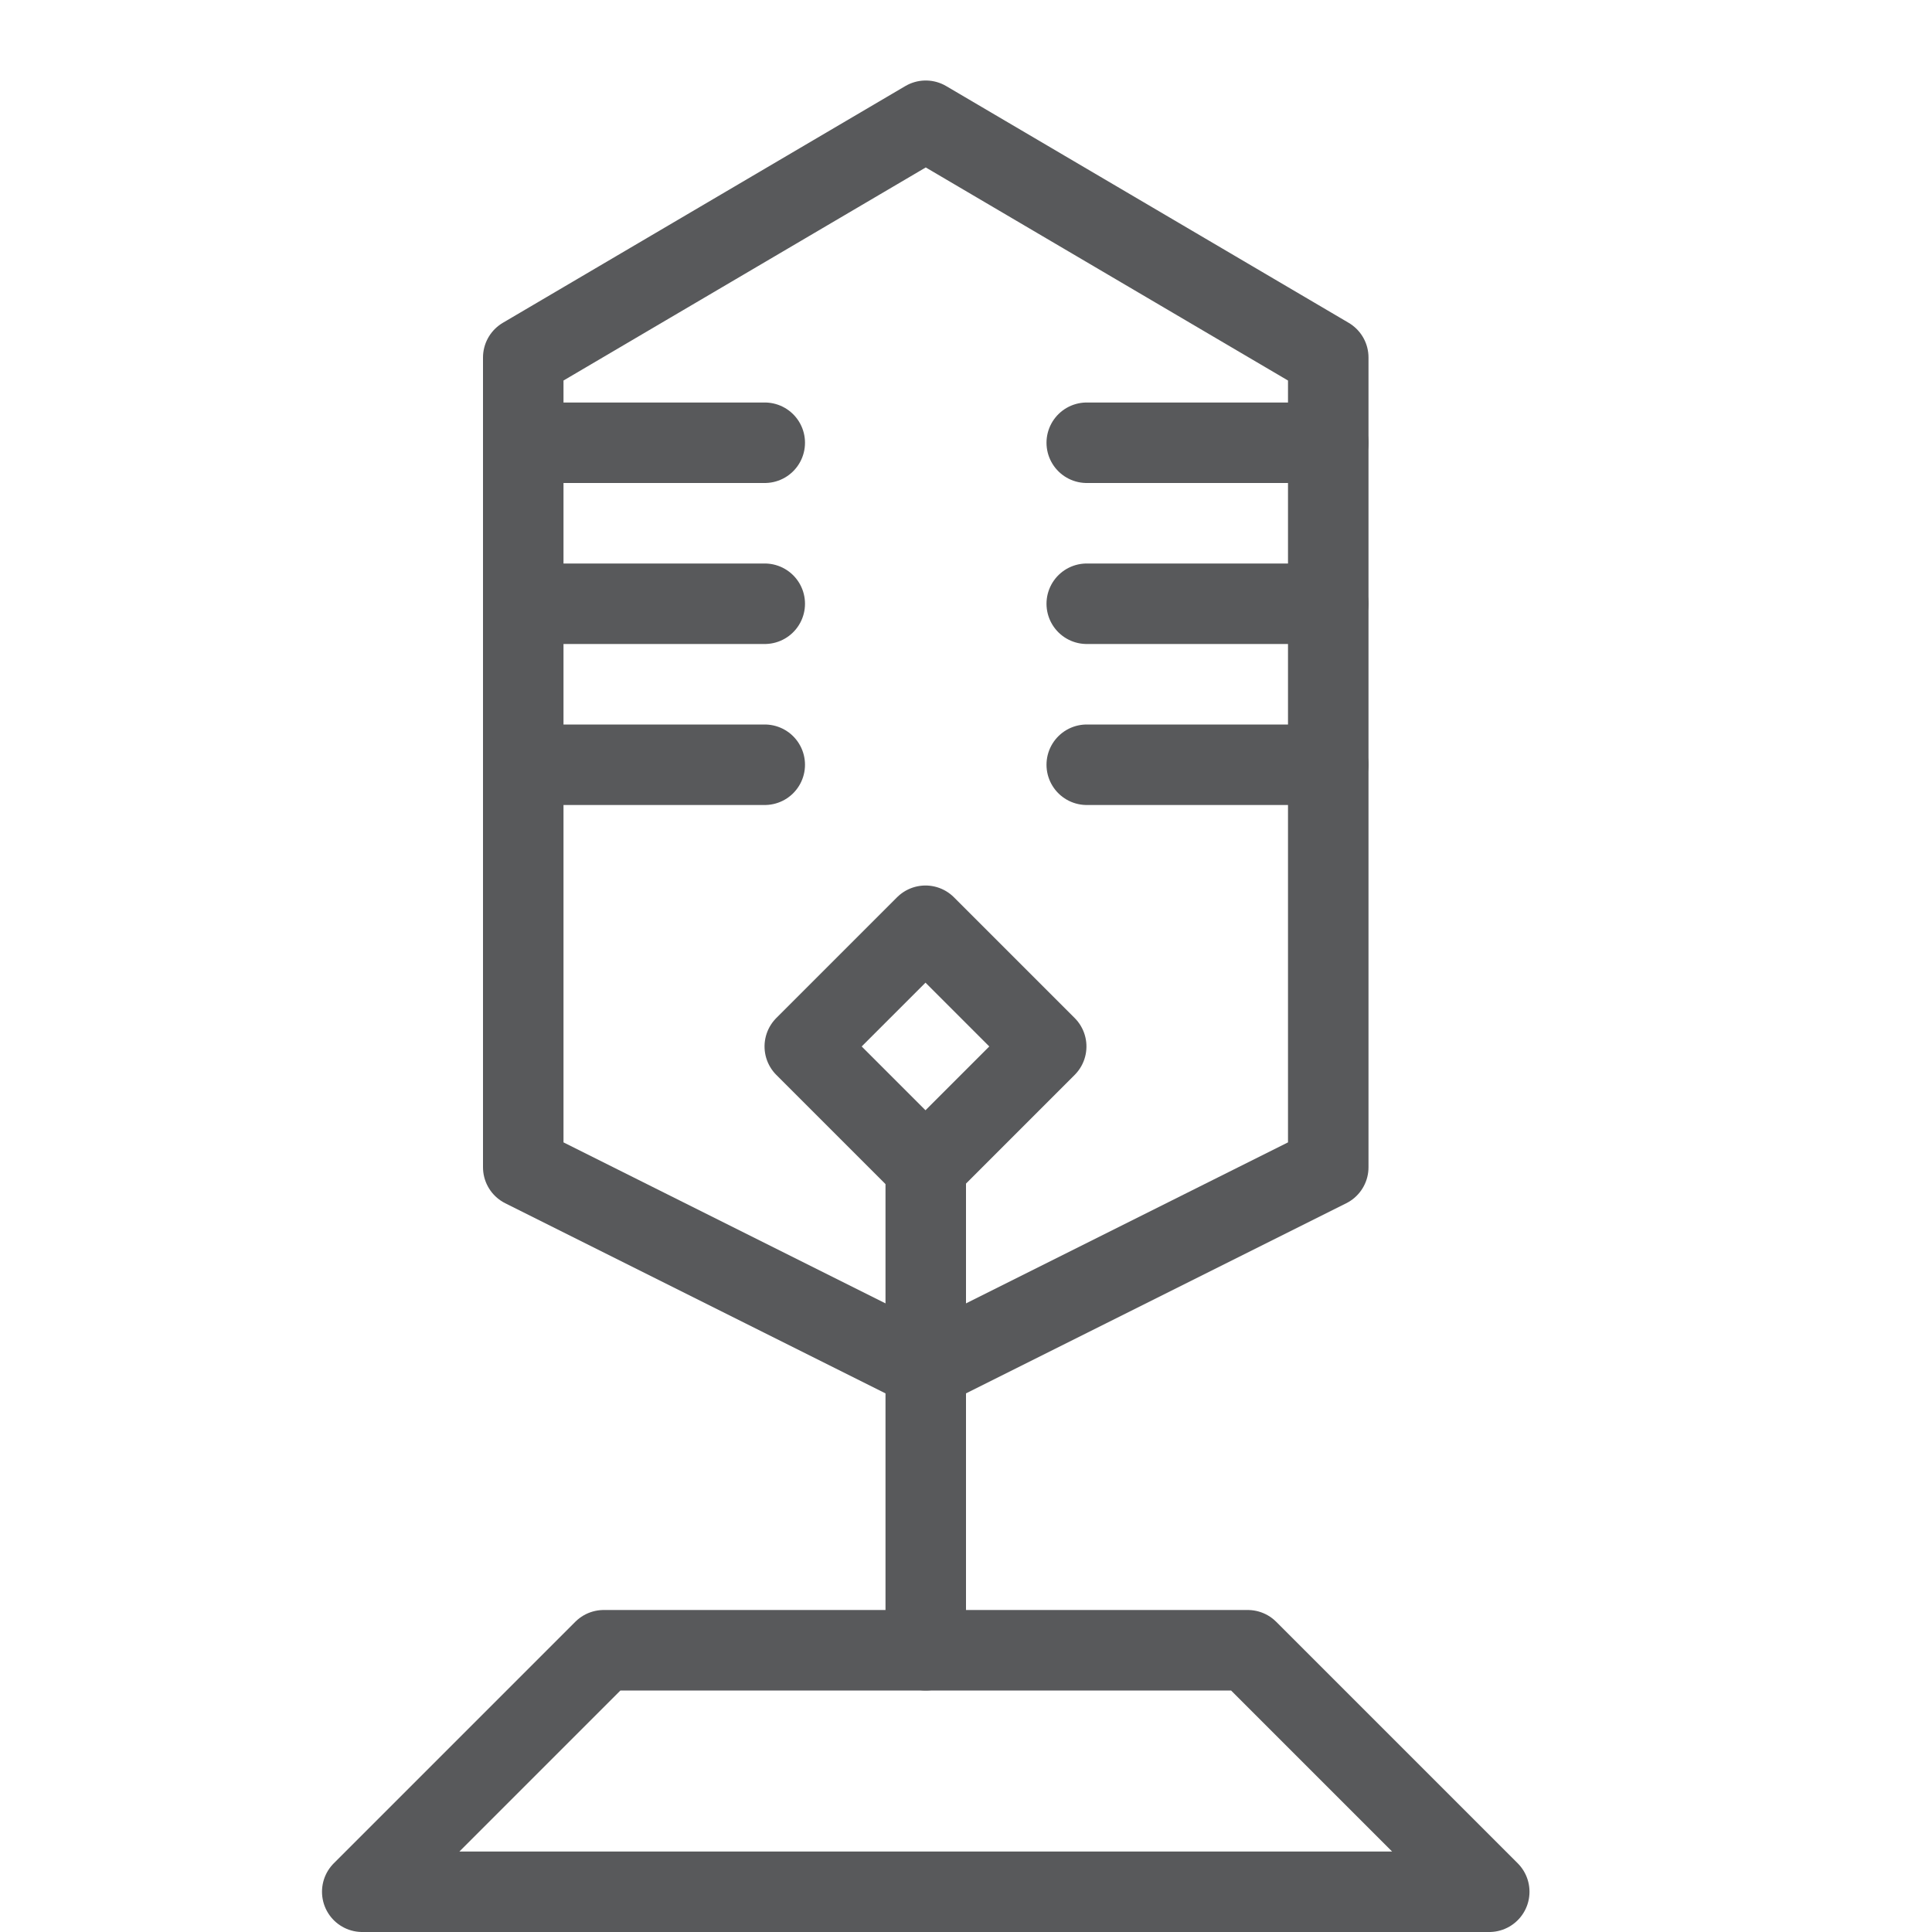
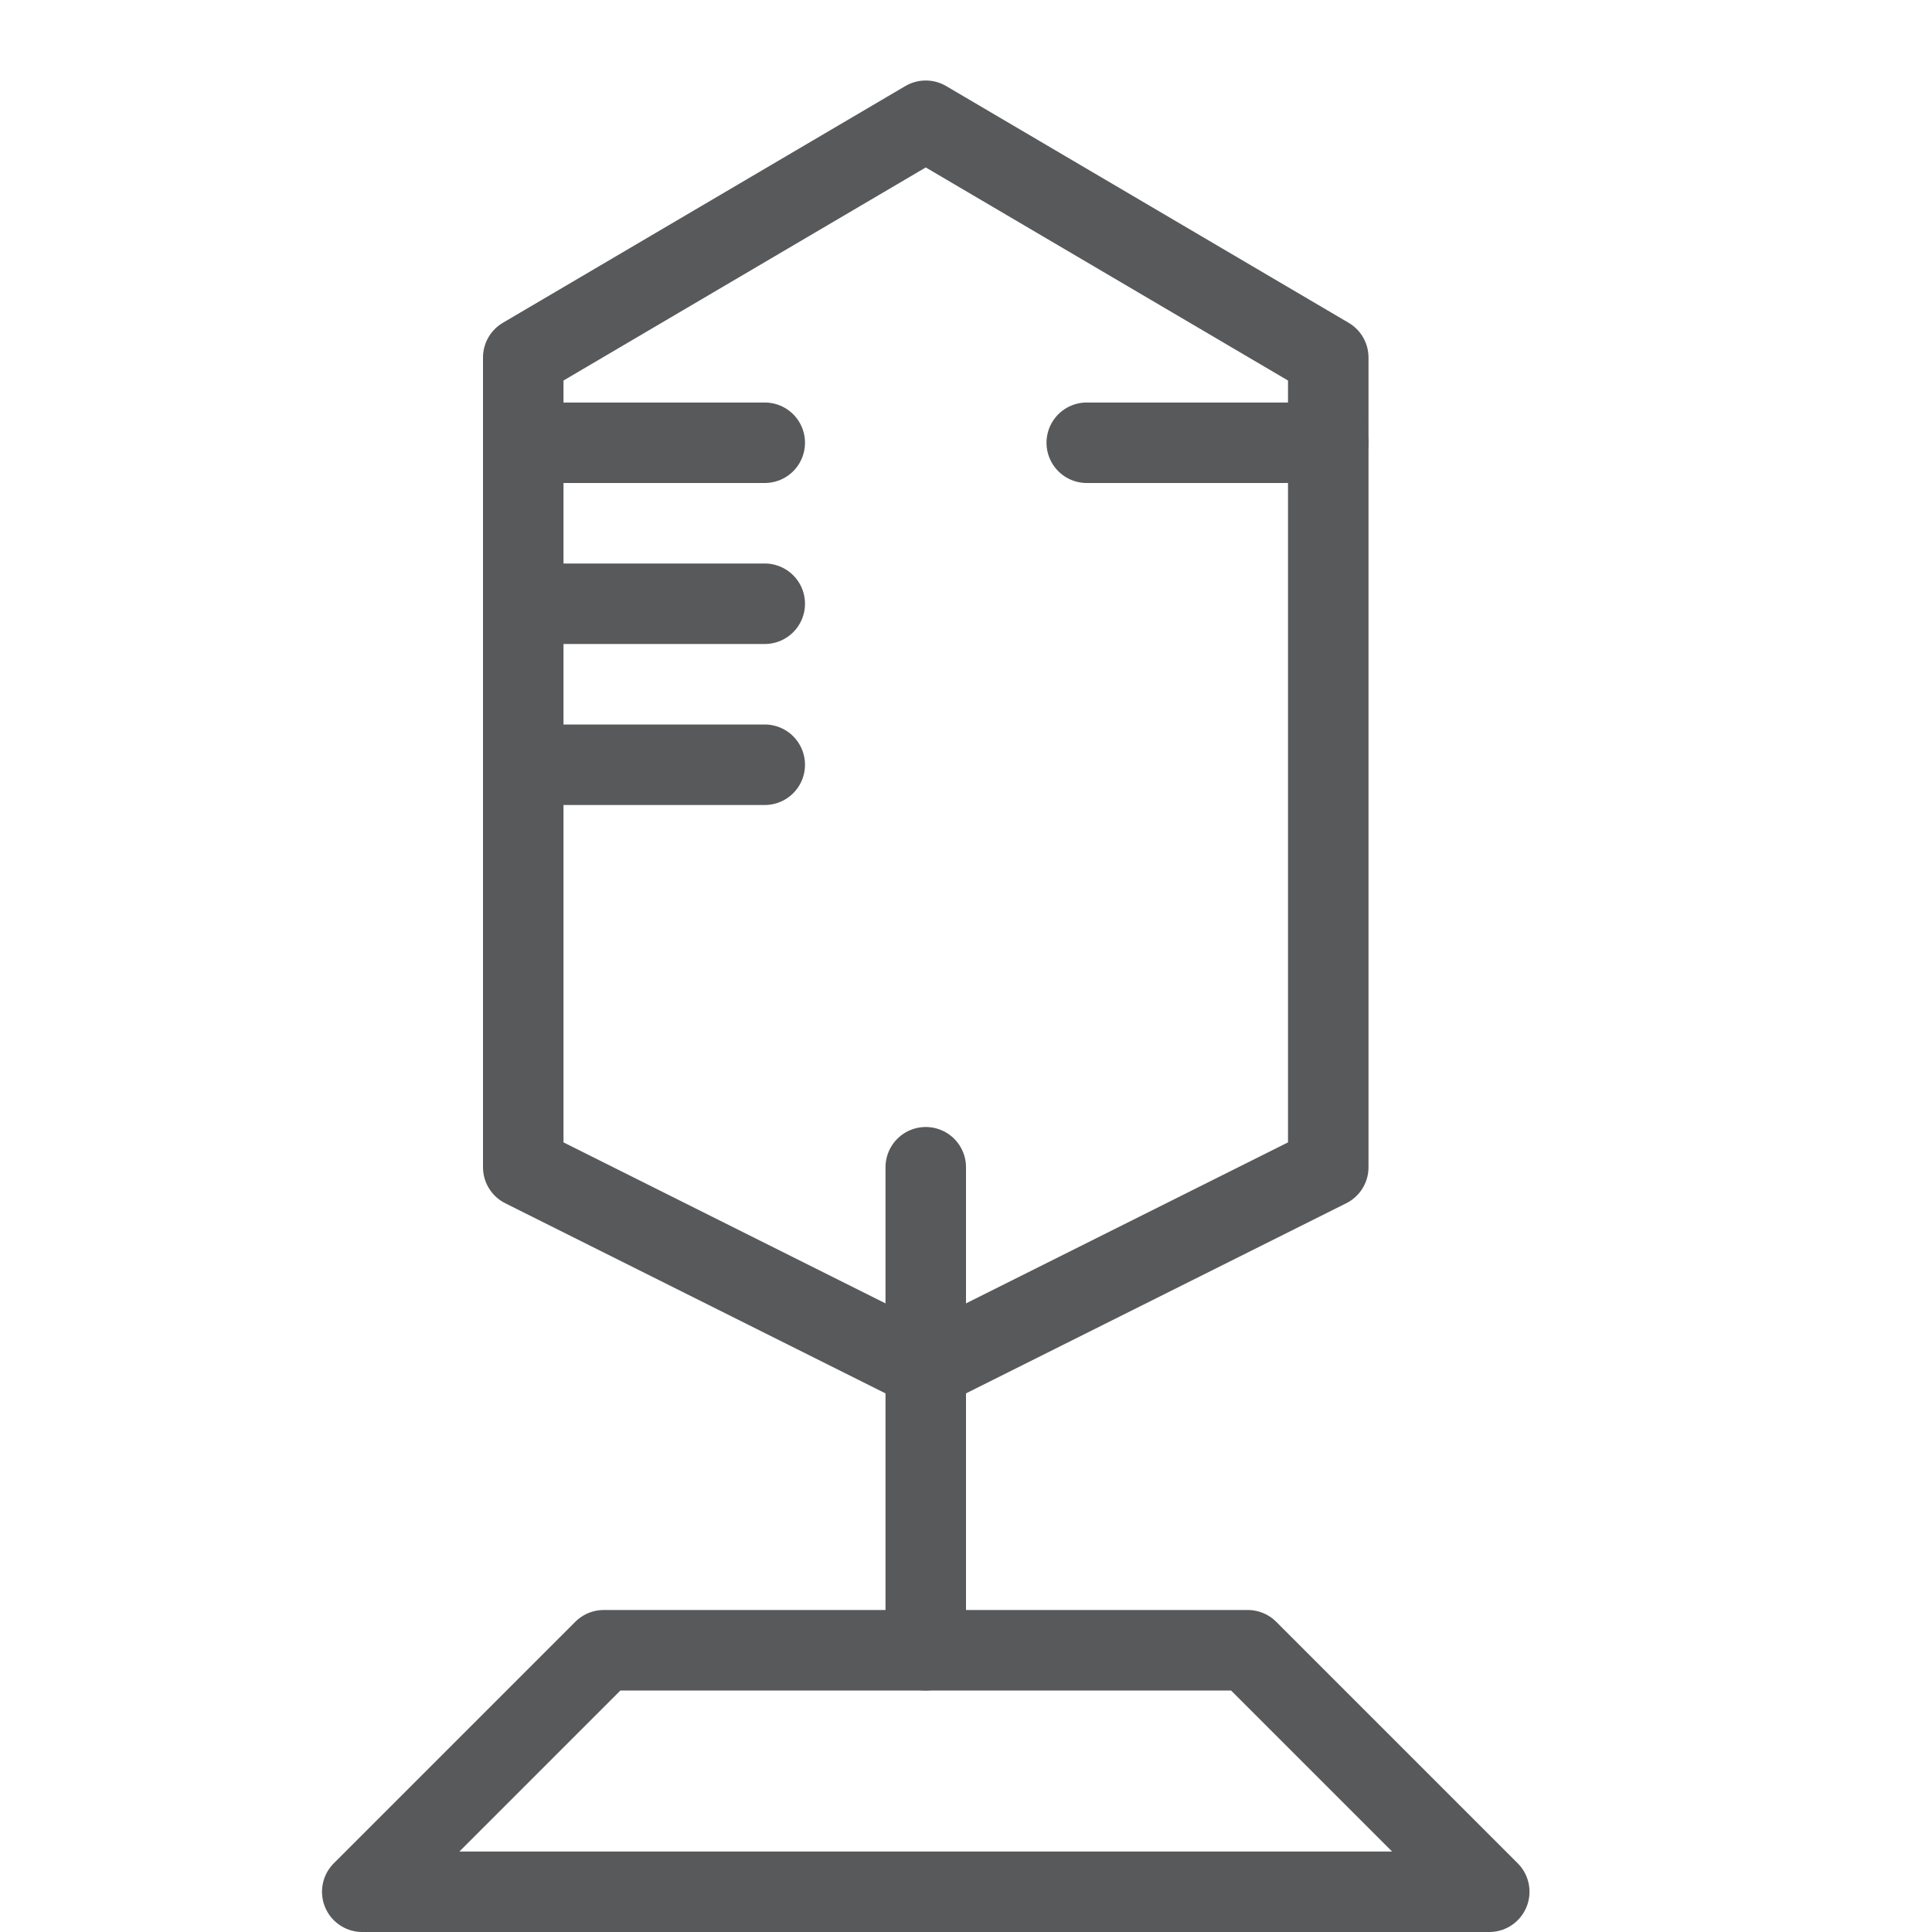
<svg xmlns="http://www.w3.org/2000/svg" version="1.1" x="0px" y="0px" width="24px" height="24px" viewBox="0 0 24 24" enable-background="new 0 0 24 24" xml:space="preserve">
  <g id="Black">
    <g>
      <polygon fill="none" stroke="#58595B" stroke-linecap="round" stroke-linejoin="round" stroke-miterlimit="10" points="16.5,14.5     11.5,17 6.5,14.5 6.5,4.441 11.5,1.5 16.5,4.441   " />
      <line fill="none" stroke="#58595B" stroke-linecap="round" stroke-linejoin="round" stroke-miterlimit="10" x1="6.5" y1="7.5" x2="9.5" y2="7.5" />
      <line fill="none" stroke="#58595B" stroke-linecap="round" stroke-linejoin="round" stroke-miterlimit="10" x1="6.5" y1="5.5" x2="9.5" y2="5.5" />
      <line fill="none" stroke="#58595B" stroke-linecap="round" stroke-linejoin="round" stroke-miterlimit="10" x1="16.5" y1="5.5" x2="13.5" y2="5.5" />
-       <line fill="none" stroke="#58595B" stroke-linecap="round" stroke-linejoin="round" stroke-miterlimit="10" x1="16.5" y1="7.5" x2="13.5" y2="7.5" />
      <line fill="none" stroke="#58595B" stroke-linecap="round" stroke-linejoin="round" stroke-miterlimit="10" x1="6.5" y1="9.5" x2="9.5" y2="9.5" />
-       <line fill="none" stroke="#58595B" stroke-linecap="round" stroke-linejoin="round" stroke-miterlimit="10" x1="16.5" y1="9.5" x2="13.5" y2="9.5" />
      <polygon fill="none" stroke="#58595B" stroke-linecap="round" stroke-linejoin="round" stroke-miterlimit="10" points="15.5,20.5     18.5,23.5 4.5,23.5 7.5,20.5   " />
-       <rect x="10.439" y="11.939" transform="matrix(0.707 -0.707 0.707 0.707 -5.824 11.939)" fill="none" stroke="#58595B" stroke-linecap="round" stroke-linejoin="round" stroke-miterlimit="10" width="2.121" height="2.121" />
      <line fill="none" stroke="#58595B" stroke-linecap="round" stroke-linejoin="round" stroke-miterlimit="10" x1="11.5" y1="14.5" x2="11.5" y2="20.5" />
    </g>
  </g>
  <g id="Frames-24px">
    <rect fill="none" width="24" height="24" />
  </g>
</svg>